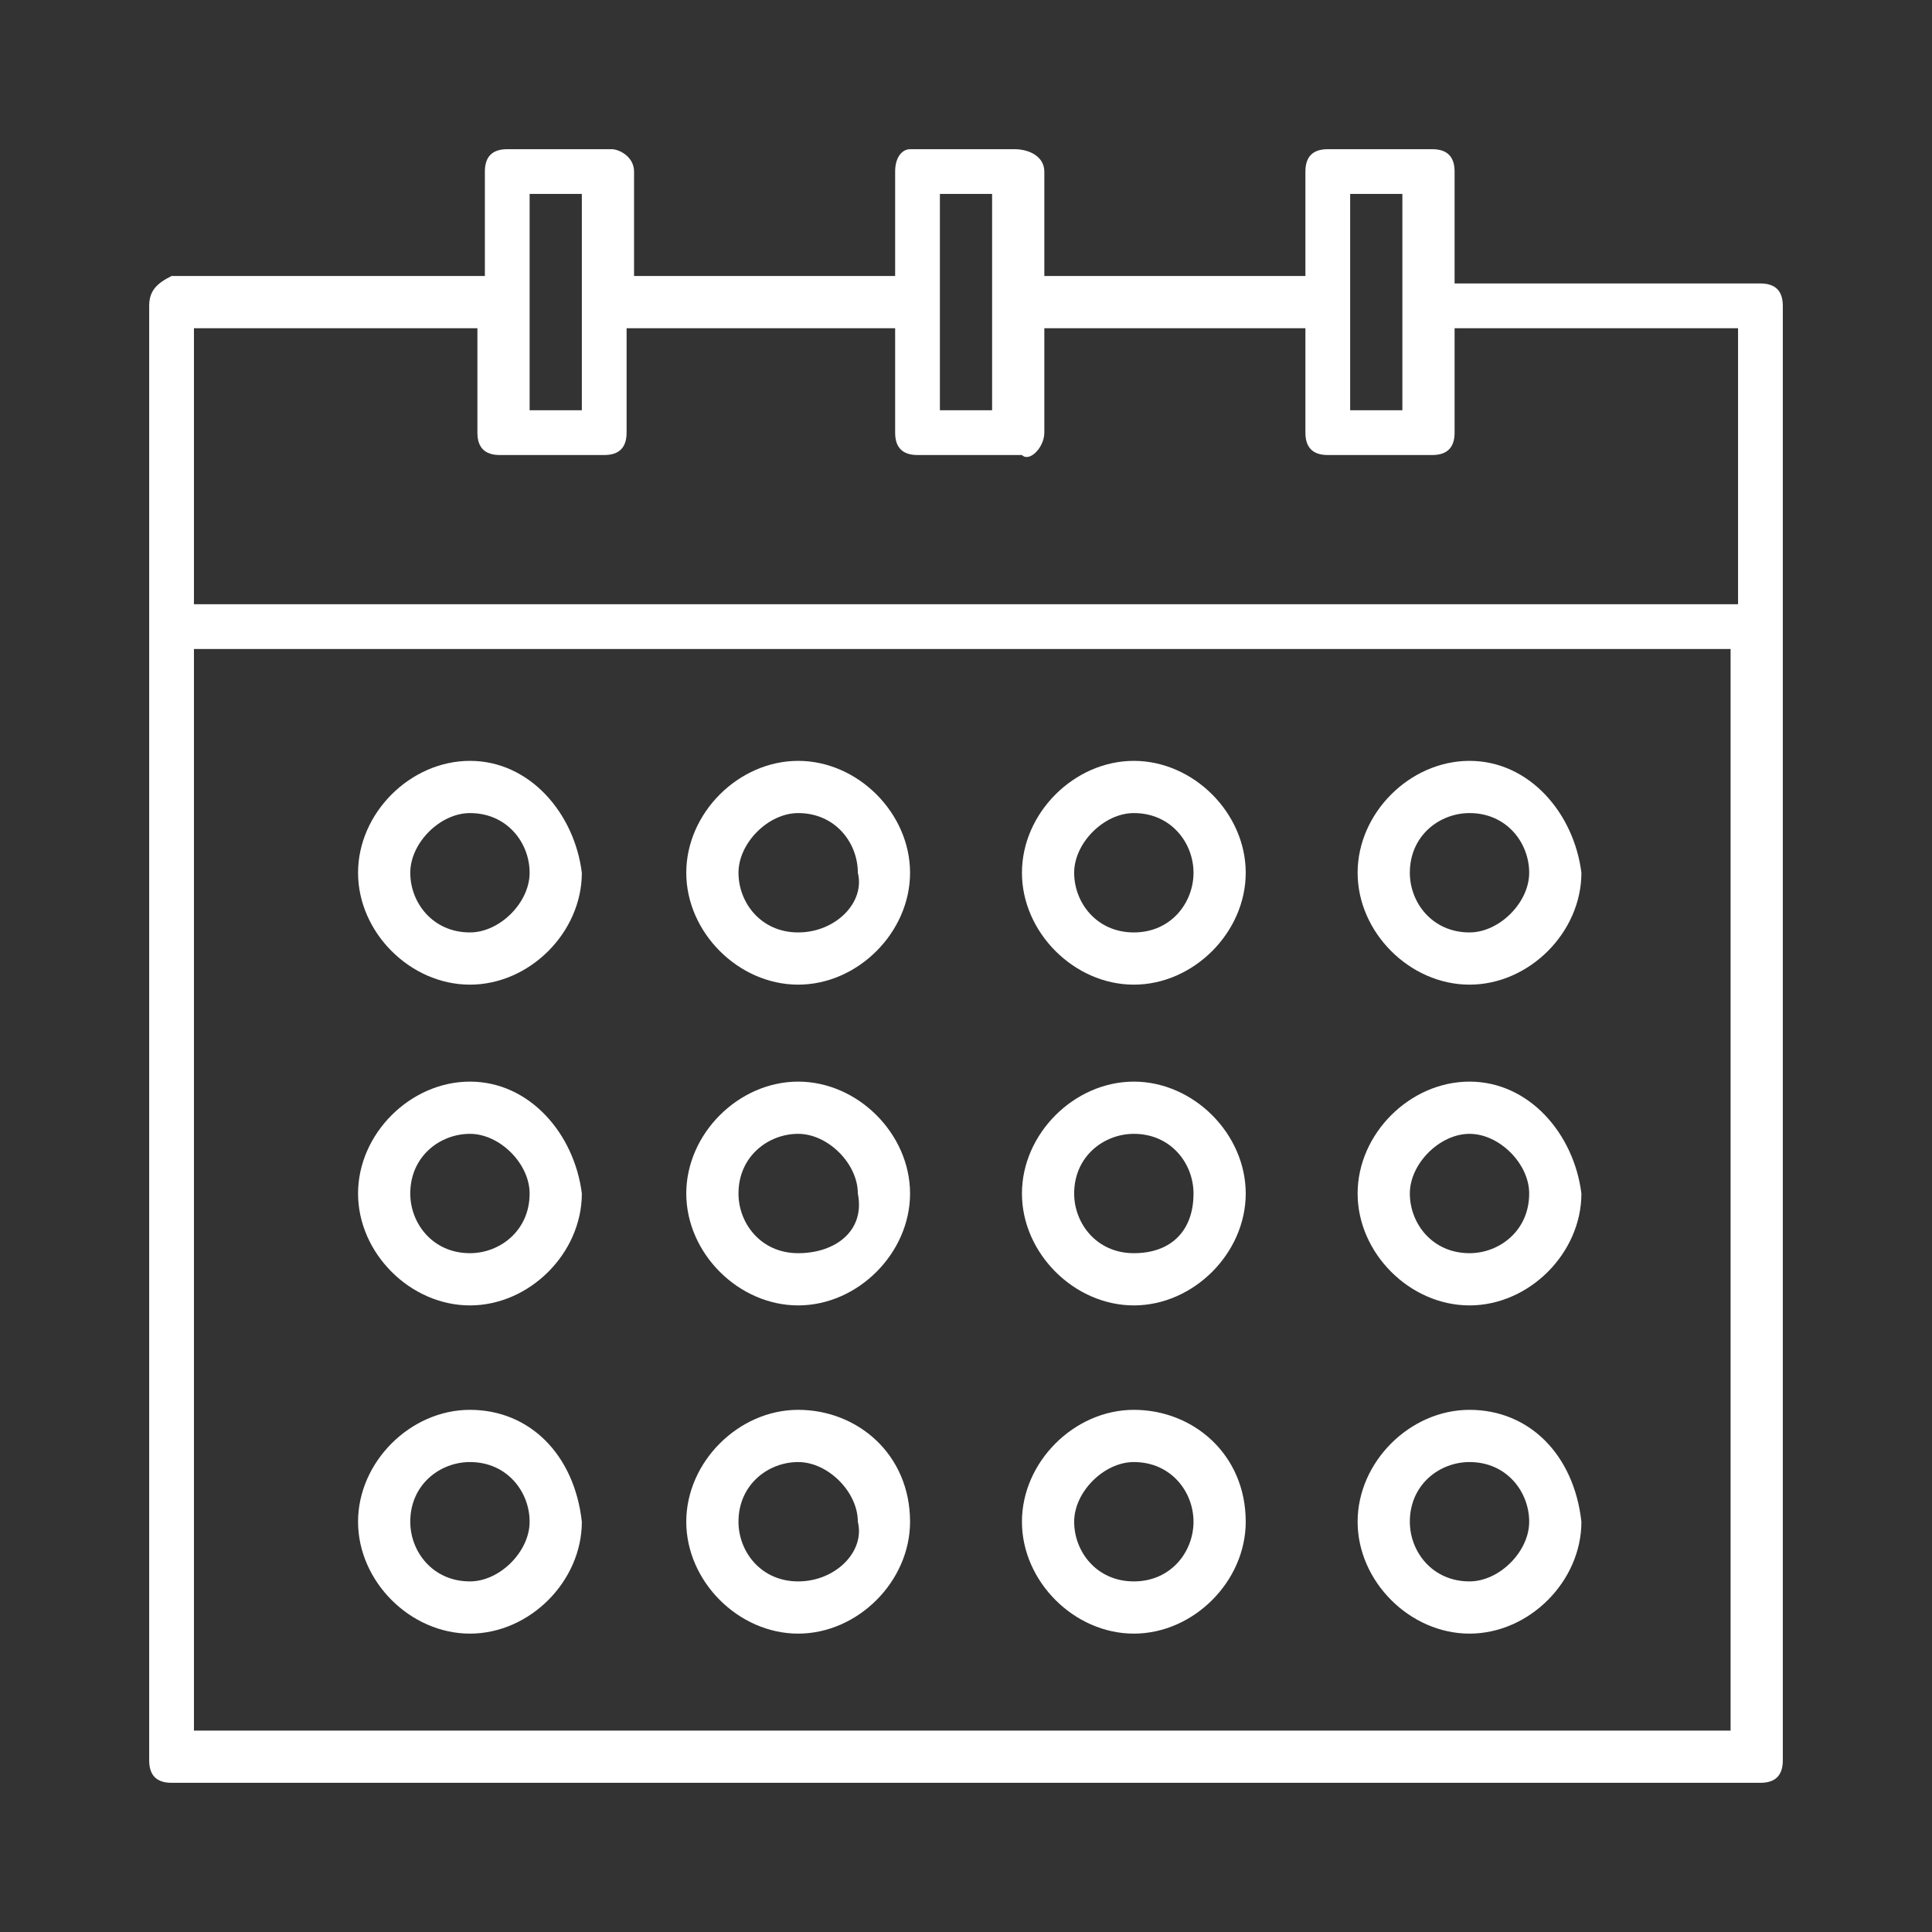
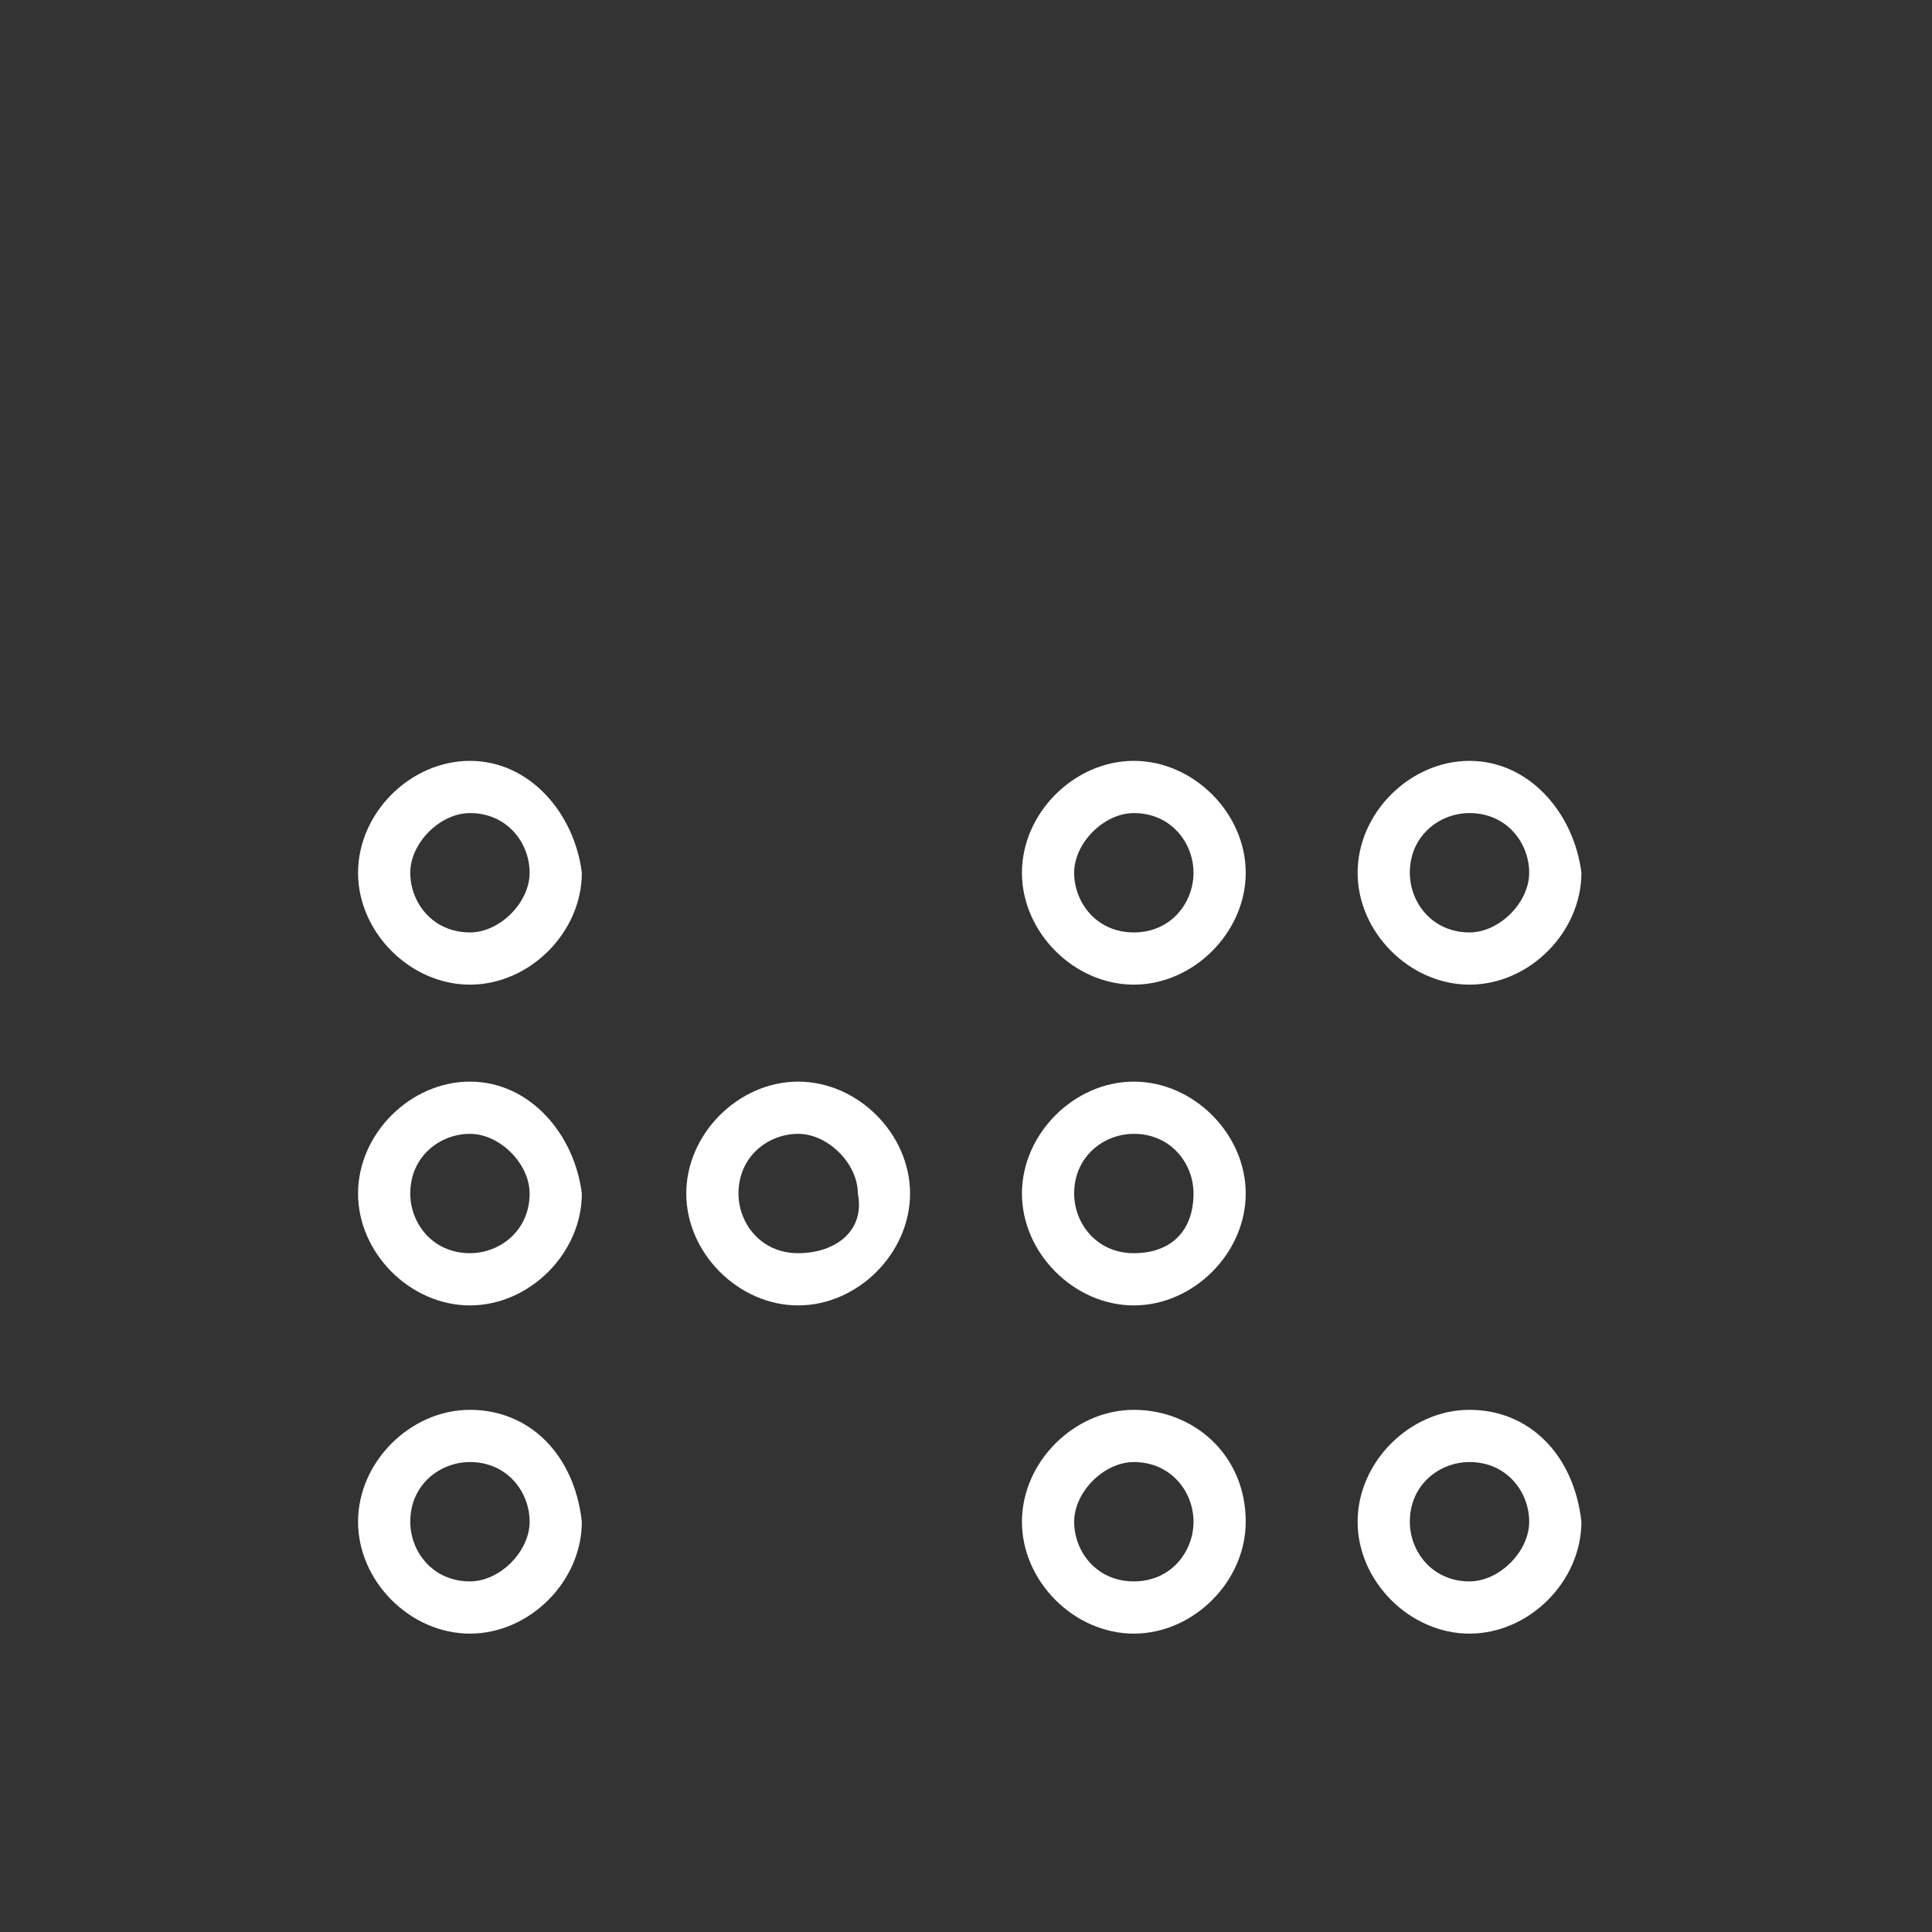
<svg xmlns="http://www.w3.org/2000/svg" version="1.1" id="Layer_1" x="0px" y="0px" viewBox="0 0 25.9 25.9" style="enable-background:new 0 0 25.9 25.9;" xml:space="preserve">
  <rect x="0" y="0" width="25.9" height="25.9" fill="#333333" stroke="none" />
  <style type="text/css">
	.st0{fill:#FFFFFF;}
</style>
  <g>
-     <path class="st0" d="M23.6,3.8h-4.1V2.3c0-0.2-0.1-0.3-0.3-0.3h-1.4c-0.2,0-0.3,0.1-0.3,0.3c0,0,0,0,0,0v1.4H14V2.3   C14,2.1,13.8,2,13.6,2c0,0,0,0,0,0h-1.4C12.1,2,12,2.1,12,2.3c0,0,0,0,0,0v1.4H8.5V2.3C8.5,2.1,8.3,2,8.2,2c0,0,0,0,0,0H6.8   C6.6,2,6.5,2.1,6.5,2.3v1.4H2.3C2.1,3.8,2,3.9,2,4.1c0,0,0,0,0,0v19.5c0,0.2,0.1,0.3,0.3,0.3c0,0,0,0,0,0h21.3   c0.2,0,0.3-0.1,0.3-0.3c0,0,0,0,0,0V4.1C23.9,3.9,23.8,3.8,23.6,3.8C23.6,3.8,23.6,3.8,23.6,3.8L23.6,3.8z M18.1,2.6h0.7v2.9h-0.7   V2.6z M12.6,2.6h0.7v2.9h-0.7L12.6,2.6z M7.1,2.6h0.7v2.9H7.1L7.1,2.6z M2.6,4.4h3.8v1.4c0,0.2,0.1,0.3,0.3,0.3h1.4   c0.2,0,0.3-0.1,0.3-0.3c0,0,0,0,0,0V4.4H12v1.4c0,0.2,0.1,0.3,0.3,0.3c0,0,0,0,0,0h1.4C13.8,6.2,14,6,14,5.8c0,0,0,0,0,0V4.4h3.5   v1.4c0,0.2,0.1,0.3,0.3,0.3c0,0,0,0,0,0h1.4c0.2,0,0.3-0.1,0.3-0.3V4.4h3.8v3.7H2.6L2.6,4.4z M2.6,23.3V8.7h20.6v14.5H2.6z" />
    <path class="st0" d="M6.3,10.2c-0.8,0-1.5,0.7-1.5,1.5s0.7,1.5,1.5,1.5s1.5-0.7,1.5-1.5C7.7,10.9,7.1,10.2,6.3,10.2z M6.3,12.5   c-0.5,0-0.8-0.4-0.8-0.8s0.4-0.8,0.8-0.8c0.5,0,0.8,0.4,0.8,0.8C7.1,12.1,6.7,12.5,6.3,12.5z" />
-     <path class="st0" d="M10.7,10.2c-0.8,0-1.5,0.7-1.5,1.5s0.7,1.5,1.5,1.5c0.8,0,1.5-0.7,1.5-1.5C12.2,10.9,11.5,10.2,10.7,10.2z    M10.7,12.5c-0.5,0-0.8-0.4-0.8-0.8s0.4-0.8,0.8-0.8c0.5,0,0.8,0.4,0.8,0.8C11.6,12.1,11.2,12.5,10.7,12.5z" />
    <path class="st0" d="M15.2,10.2c-0.8,0-1.5,0.7-1.5,1.5s0.7,1.5,1.5,1.5s1.5-0.7,1.5-1.5v0C16.7,10.9,16,10.2,15.2,10.2z    M15.2,12.5c-0.5,0-0.8-0.4-0.8-0.8s0.4-0.8,0.8-0.8c0.5,0,0.8,0.4,0.8,0.8l0,0C16,12.1,15.7,12.5,15.2,12.5z" />
    <path class="st0" d="M19.7,10.2c-0.8,0-1.5,0.7-1.5,1.5c0,0.8,0.7,1.5,1.5,1.5c0.8,0,1.5-0.7,1.5-1.5c0,0,0,0,0,0   C21.1,10.9,20.5,10.2,19.7,10.2z M19.7,12.5c-0.5,0-0.8-0.4-0.8-0.8c0-0.5,0.4-0.8,0.8-0.8c0.5,0,0.8,0.4,0.8,0.8c0,0,0,0,0,0   C20.5,12.1,20.1,12.5,19.7,12.5z" />
    <path class="st0" d="M6.3,14.5c-0.8,0-1.5,0.7-1.5,1.5c0,0.8,0.7,1.5,1.5,1.5c0.8,0,1.5-0.7,1.5-1.5c0,0,0,0,0,0   C7.7,15.2,7.1,14.5,6.3,14.5z M6.3,16.8c-0.5,0-0.8-0.4-0.8-0.8c0-0.5,0.4-0.8,0.8-0.8s0.8,0.4,0.8,0.8c0,0,0,0,0,0   C7.1,16.5,6.7,16.8,6.3,16.8L6.3,16.8z" />
    <path class="st0" d="M10.7,14.5c-0.8,0-1.5,0.7-1.5,1.5c0,0.8,0.7,1.5,1.5,1.5c0.8,0,1.5-0.7,1.5-1.5c0,0,0,0,0,0   C12.2,15.2,11.5,14.5,10.7,14.5z M10.7,16.8c-0.5,0-0.8-0.4-0.8-0.8c0-0.5,0.4-0.8,0.8-0.8s0.8,0.4,0.8,0.8c0,0,0,0,0,0   C11.6,16.5,11.2,16.8,10.7,16.8L10.7,16.8z" />
    <path class="st0" d="M15.2,14.5c-0.8,0-1.5,0.7-1.5,1.5c0,0.8,0.7,1.5,1.5,1.5s1.5-0.7,1.5-1.5c0,0,0,0,0,0   C16.7,15.2,16,14.5,15.2,14.5z M15.2,16.8c-0.5,0-0.8-0.4-0.8-0.8c0-0.5,0.4-0.8,0.8-0.8c0.5,0,0.8,0.4,0.8,0.8c0,0,0,0,0,0   C16,16.5,15.7,16.8,15.2,16.8L15.2,16.8z" />
-     <path class="st0" d="M19.7,14.5c-0.8,0-1.5,0.7-1.5,1.5c0,0.8,0.7,1.5,1.5,1.5c0.8,0,1.5-0.7,1.5-1.5c0,0,0,0,0,0   C21.1,15.2,20.5,14.5,19.7,14.5z M19.7,16.8c-0.5,0-0.8-0.4-0.8-0.8s0.4-0.8,0.8-0.8s0.8,0.4,0.8,0.8c0,0,0,0,0,0   C20.5,16.5,20.1,16.8,19.7,16.8L19.7,16.8z" />
    <path class="st0" d="M6.3,18.9c-0.8,0-1.5,0.7-1.5,1.5c0,0.8,0.7,1.5,1.5,1.5s1.5-0.7,1.5-1.5l0,0C7.7,19.5,7.1,18.9,6.3,18.9z    M6.3,21.2c-0.5,0-0.8-0.4-0.8-0.8c0-0.5,0.4-0.8,0.8-0.8c0.5,0,0.8,0.4,0.8,0.8l0,0C7.1,20.8,6.7,21.2,6.3,21.2z" />
-     <path class="st0" d="M10.7,18.9c-0.8,0-1.5,0.7-1.5,1.5c0,0.8,0.7,1.5,1.5,1.5c0.8,0,1.5-0.7,1.5-1.5l0,0   C12.2,19.5,11.5,18.9,10.7,18.9z M10.7,21.2c-0.5,0-0.8-0.4-0.8-0.8c0-0.5,0.4-0.8,0.8-0.8s0.8,0.4,0.8,0.8l0,0   C11.6,20.8,11.2,21.2,10.7,21.2z" />
    <path class="st0" d="M15.2,18.9c-0.8,0-1.5,0.7-1.5,1.5s0.7,1.5,1.5,1.5s1.5-0.7,1.5-1.5v0C16.7,19.5,16,18.9,15.2,18.9z    M15.2,21.2c-0.5,0-0.8-0.4-0.8-0.8s0.4-0.8,0.8-0.8c0.5,0,0.8,0.4,0.8,0.8v0C16,20.8,15.7,21.2,15.2,21.2z" />
    <path class="st0" d="M19.7,18.9c-0.8,0-1.5,0.7-1.5,1.5c0,0.8,0.7,1.5,1.5,1.5c0.8,0,1.5-0.7,1.5-1.5c0,0,0,0,0,0   C21.1,19.5,20.5,18.9,19.7,18.9z M19.7,21.2c-0.5,0-0.8-0.4-0.8-0.8c0-0.5,0.4-0.8,0.8-0.8c0.5,0,0.8,0.4,0.8,0.8c0,0,0,0,0,0   C20.5,20.8,20.1,21.2,19.7,21.2z" />
  </g>
</svg>